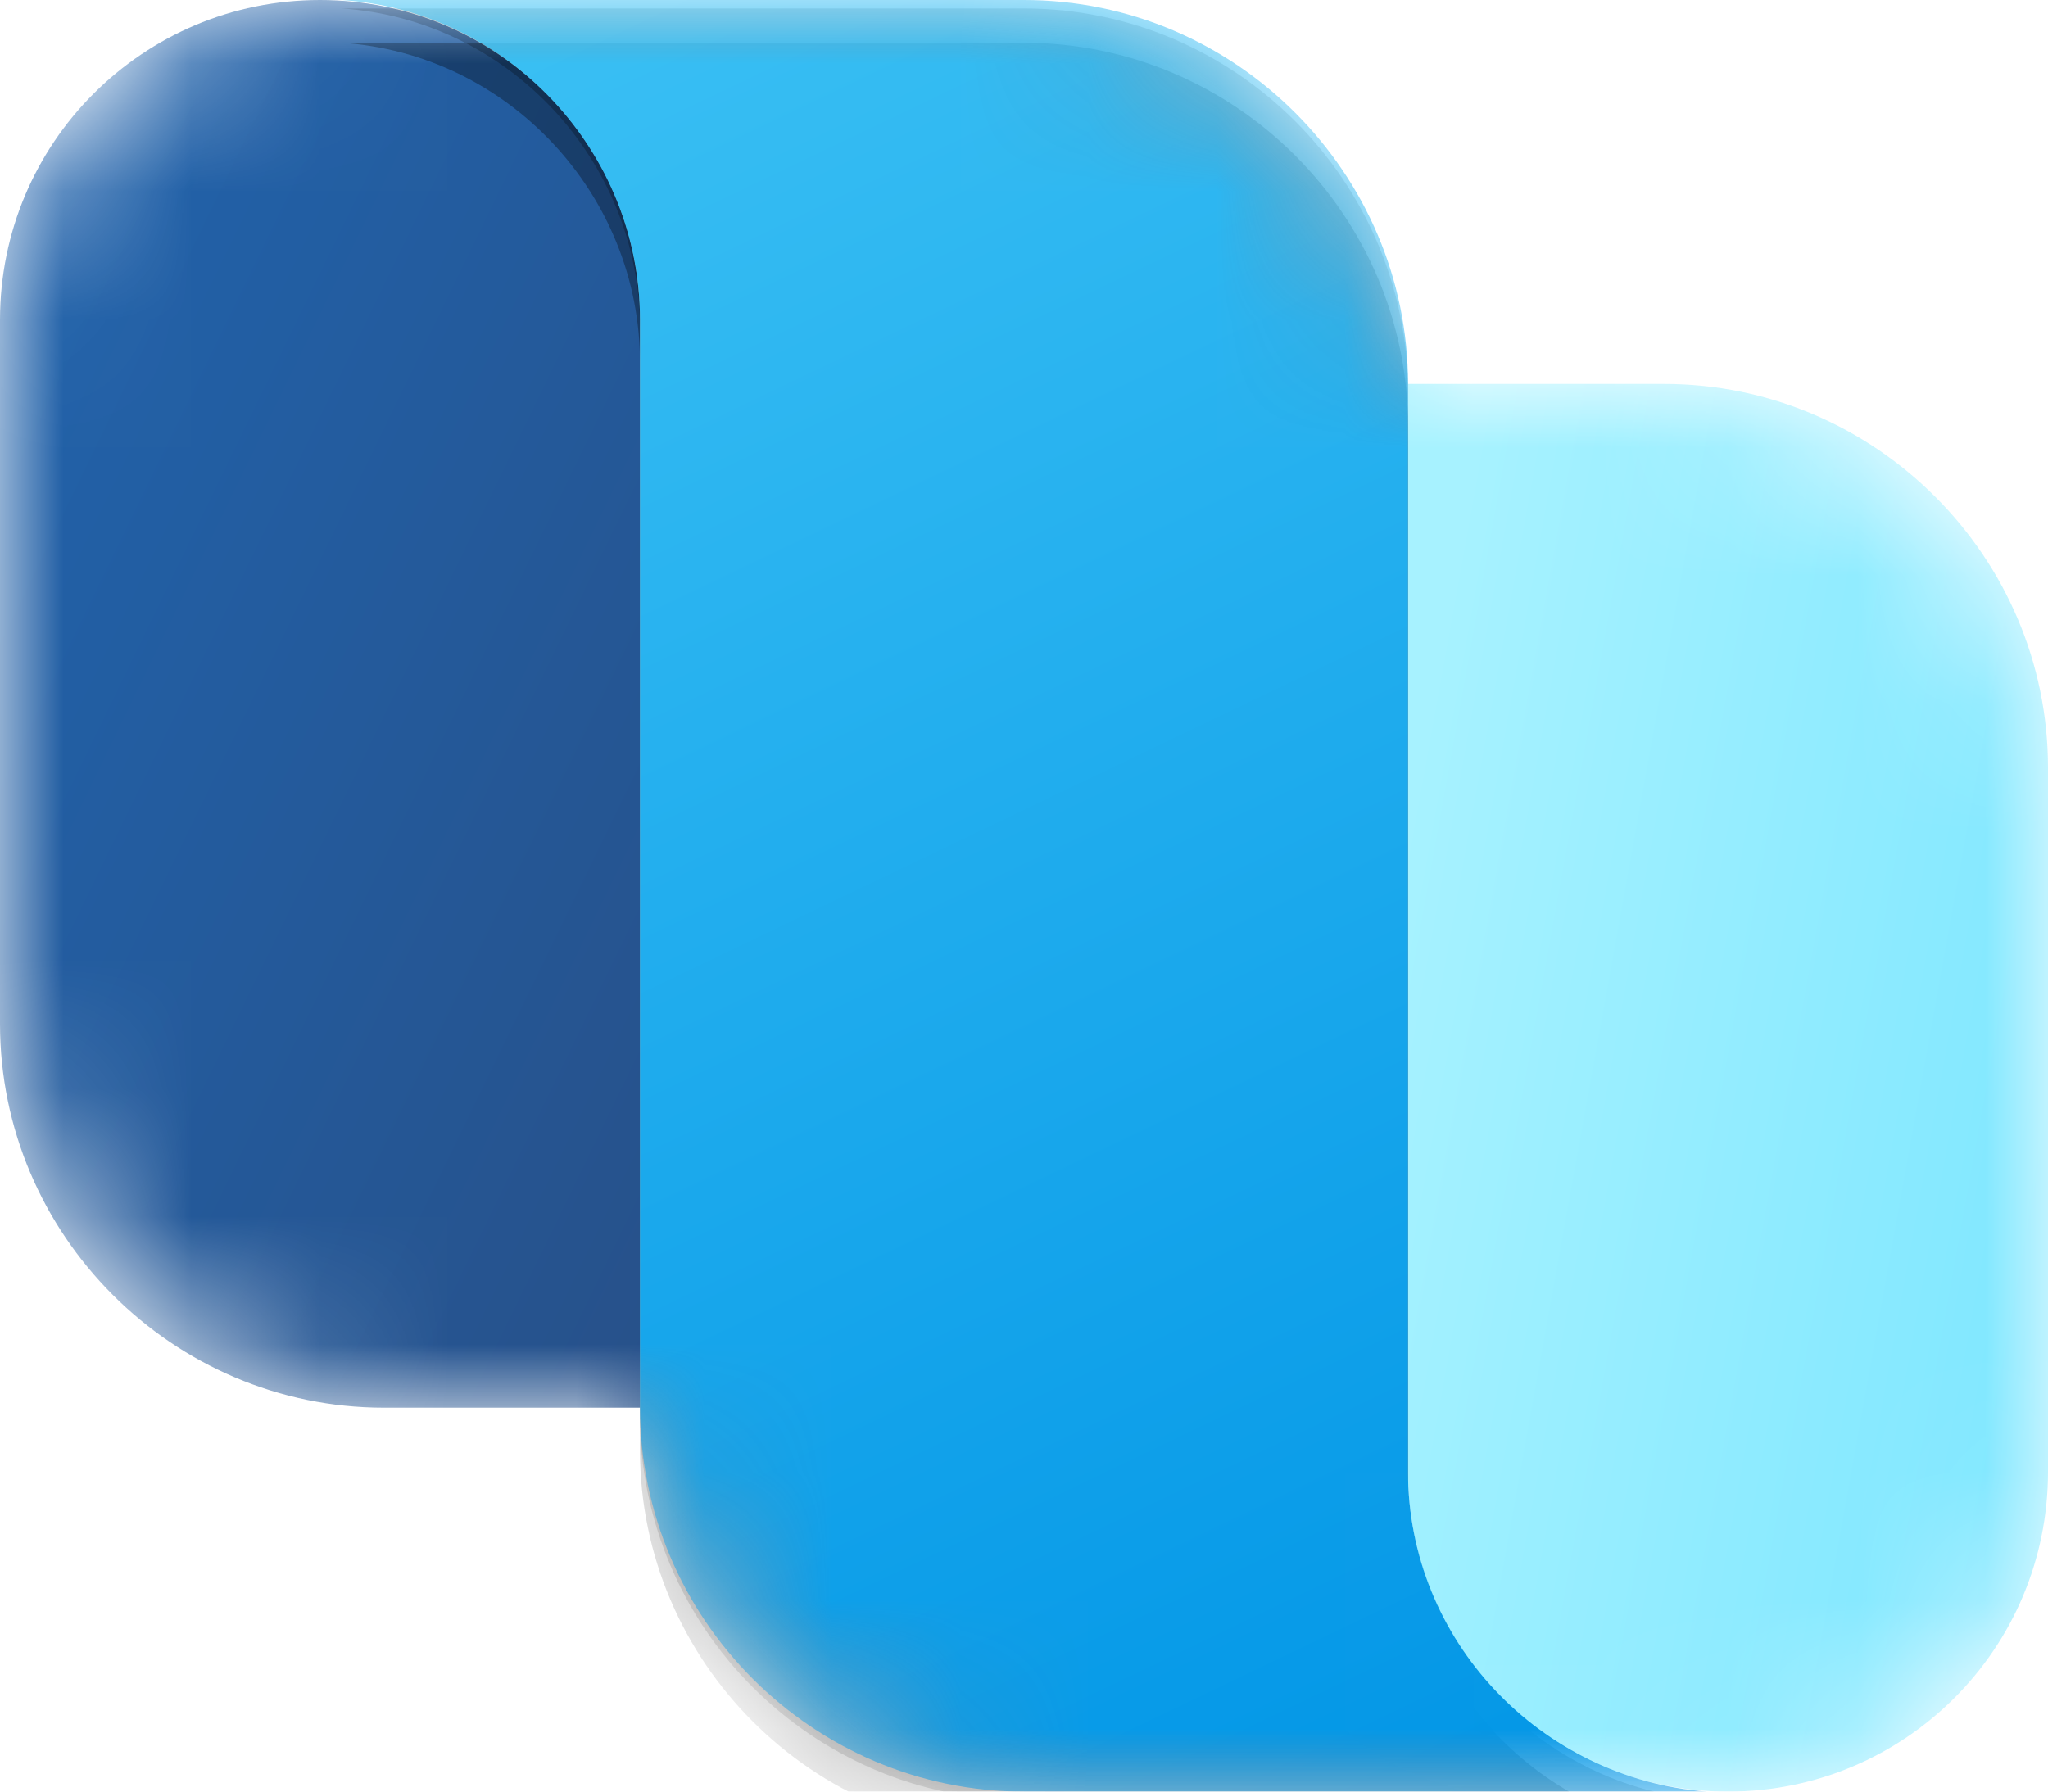
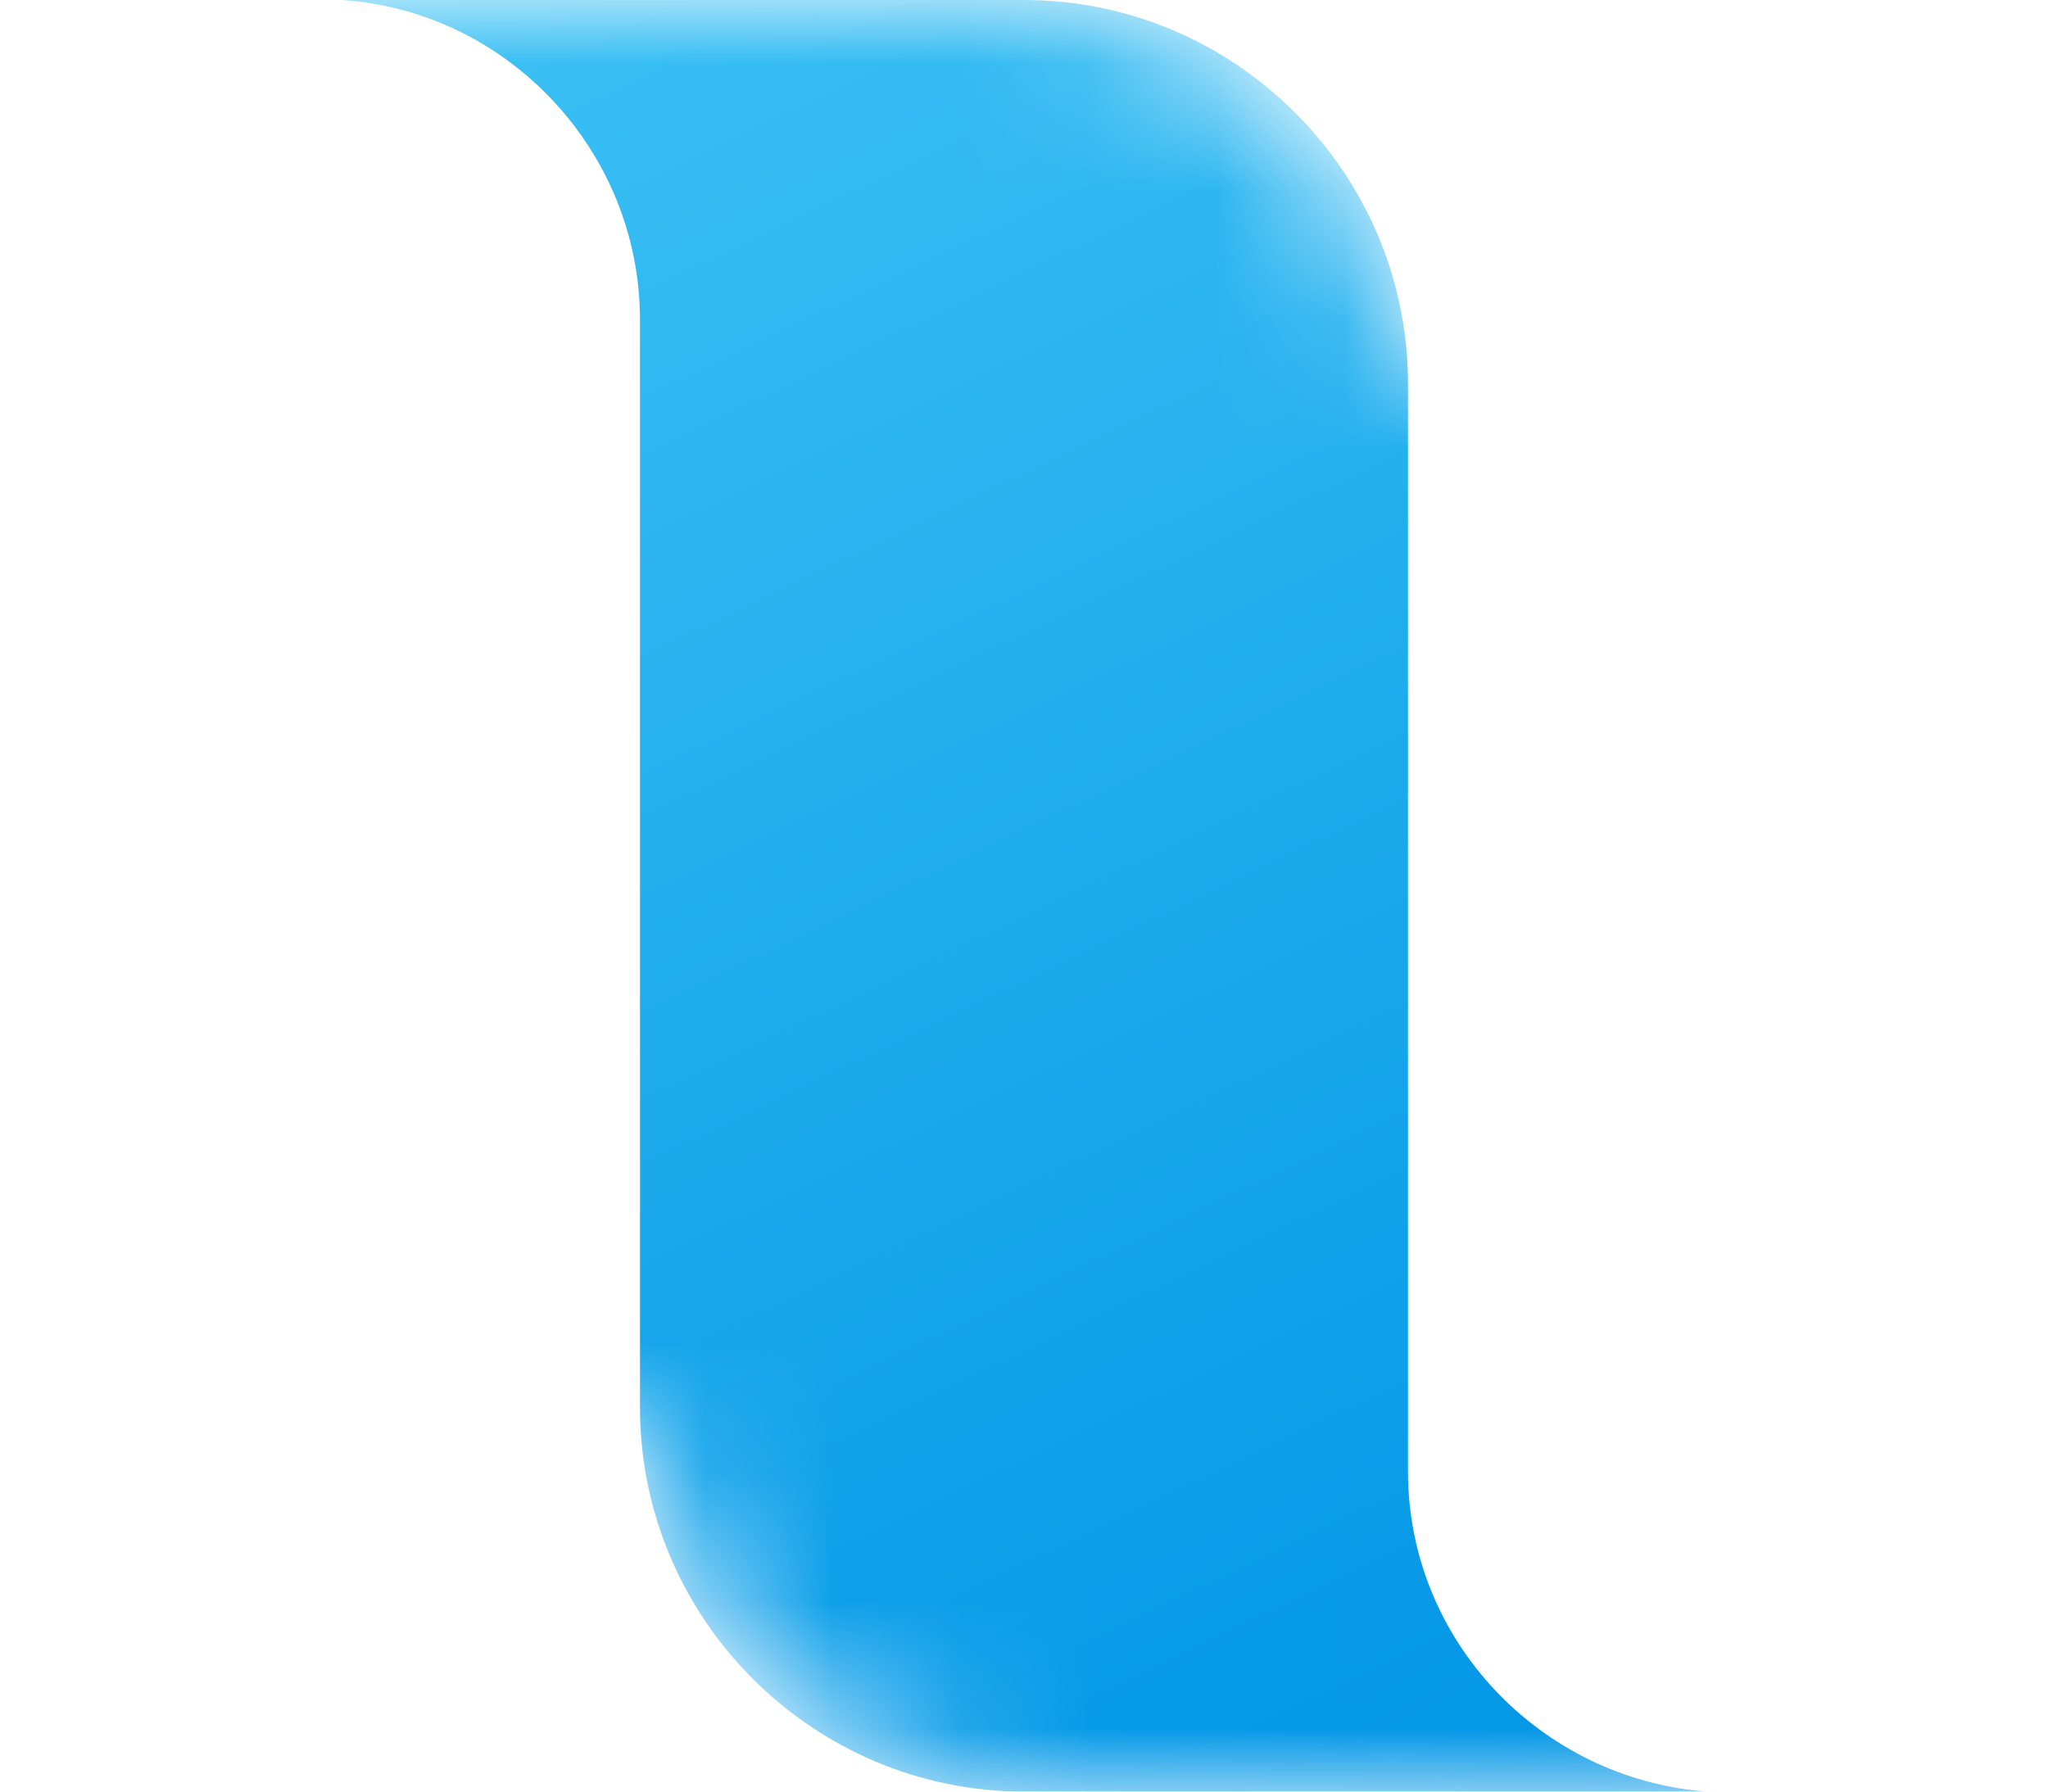
<svg xmlns="http://www.w3.org/2000/svg" width="16" height="14" viewBox="0 0 16 14" fill="none">
  <mask id="mask0_19165_13133" style="mask-type:luminance" maskUnits="userSpaceOnUse" x="0" y="0" width="16" height="14">
-     <path d="M8 14C8.033 14 8.05 14 8.083 14C8.117 14 8.133 14 8.167 14H13.167C13.217 14 13.283 14 13.333 14C12.033 13.917 11 12.833 11 11.5C11 12.883 12.117 14 13.5 14C14.883 14 16 12.883 16 11.5V6C16 4.35 14.65 3 13 3H11C11 1.35 9.65 0 8 0C7.967 0 7.95 0 7.917 0C7.883 0 7.867 0 7.833 0H2.833C2.783 0 2.717 0 2.667 0C2.617 0 2.55 0 2.5 0C1.117 0 0 1.117 0 2.5V8C0 9.65 1.35 11 3 11H5C5 12.65 6.35 14 8 14Z" fill="white" />
-   </mask>
+     </mask>
  <g mask="url(#mask0_19165_13133)">
-     <path d="M5 11V2.5C5 1.117 3.883 0 2.5 0C1.117 0 0 1.117 0 2.5V8C0 9.65 1.35 11 3 11H5Z" fill="url(#paint0_linear_19165_13133)" />
-   </g>
+     </g>
  <mask id="mask1_19165_13133" style="mask-type:luminance" maskUnits="userSpaceOnUse" x="0" y="0" width="16" height="14">
    <path d="M8 14C8.033 14 8.05 14 8.083 14C8.117 14 8.133 14 8.167 14H13.167C13.217 14 13.283 14 13.333 14C12.033 13.917 11 12.833 11 11.5C11 12.883 12.117 14 13.5 14C14.883 14 16 12.883 16 11.5V6C16 4.35 14.65 3 13 3H11C11 1.35 9.65 0 8 0C7.967 0 7.95 0 7.917 0C7.883 0 7.867 0 7.833 0H2.833C2.783 0 2.717 0 2.667 0C2.617 0 2.55 0 2.5 0C1.117 0 0 1.117 0 2.5V8C0 9.65 1.35 11 3 11H5C5 12.65 6.35 14 8 14Z" fill="white" />
  </mask>
  <g mask="url(#mask1_19165_13133)">
-     <path d="M13.5 14C14.883 14 16 12.883 16 11.5V6C16 4.35 14.65 3 13 3H11V11.5C11 12.883 12.117 14 13.5 14Z" fill="url(#paint1_linear_19165_13133)" />
-   </g>
+     </g>
  <mask id="mask2_19165_13133" style="mask-type:luminance" maskUnits="userSpaceOnUse" x="0" y="0" width="16" height="14">
    <path d="M8 14C8.033 14 8.05 14 8.083 14C8.117 14 8.133 14 8.167 14H13.167C13.217 14 13.283 14 13.333 14C12.033 13.917 11 12.833 11 11.5C11 12.883 12.117 14 13.5 14C14.883 14 16 12.883 16 11.5V6C16 4.35 14.65 3 13 3H11C11 1.35 9.65 0 8 0C7.967 0 7.95 0 7.917 0C7.883 0 7.867 0 7.833 0H2.833C2.783 0 2.717 0 2.667 0C2.617 0 2.55 0 2.5 0C1.117 0 0 1.117 0 2.5V8C0 9.65 1.35 11 3 11H5C5 12.65 6.35 14 8 14Z" fill="white" />
  </mask>
  <g mask="url(#mask2_19165_13133)">
-     <path d="M5 11.334V2.834C5 1.517 3.966 0.417 2.667 0.334C2.716 0.334 2.783 0.334 2.833 0.334H7.833C7.867 0.334 7.883 0.334 7.917 0.334C7.95 0.334 7.966 0.334 8 0.334C9.65 0.334 11 1.684 11 3.334V11.834C11 13.151 12.033 14.234 13.333 14.334C13.283 14.334 13.216 14.334 13.166 14.334H8.166C8.133 14.334 8.117 14.334 8.083 14.334C8.05 14.334 8.033 14.334 8 14.334C6.35 14.334 5 12.984 5 11.334Z" fill="black" fill-opacity="0.32" />
-   </g>
+     </g>
  <mask id="mask3_19165_13133" style="mask-type:luminance" maskUnits="userSpaceOnUse" x="0" y="0" width="16" height="14">
-     <path d="M8 14C8.033 14 8.05 14 8.083 14C8.117 14 8.133 14 8.167 14H13.167C13.217 14 13.283 14 13.333 14C12.033 13.917 11 12.833 11 11.5C11 12.883 12.117 14 13.5 14C14.883 14 16 12.883 16 11.5V6C16 4.35 14.65 3 13 3H11C11 1.35 9.65 0 8 0C7.967 0 7.95 0 7.917 0C7.883 0 7.867 0 7.833 0H2.833C2.783 0 2.717 0 2.667 0C2.617 0 2.55 0 2.5 0C1.117 0 0 1.117 0 2.5V8C0 9.65 1.35 11 3 11H5C5 12.65 6.35 14 8 14Z" fill="white" />
-   </mask>
+     </mask>
  <g mask="url(#mask3_19165_13133)">
    <path d="M5 11.066V2.566C5 1.25 3.966 0.15 2.667 0.066C2.716 0.066 2.783 0.066 2.833 0.066H7.833C7.867 0.066 7.883 0.066 7.917 0.066C7.95 0.066 7.966 0.066 8 0.066C9.65 0.066 11 1.416 11 3.066V11.566C11 12.883 12.033 13.966 13.333 14.066C13.283 14.066 13.216 14.066 13.166 14.066H8.166C8.133 14.066 8.117 14.066 8.083 14.066C8.05 14.066 8.033 14.066 8 14.066C6.35 14.066 5 12.716 5 11.066Z" fill="black" fill-opacity="0.24" />
  </g>
  <mask id="mask4_19165_13133" style="mask-type:luminance" maskUnits="userSpaceOnUse" x="0" y="0" width="16" height="14">
    <path d="M8 14C8.033 14 8.05 14 8.083 14C8.117 14 8.133 14 8.167 14H13.167C13.217 14 13.283 14 13.333 14C12.033 13.917 11 12.833 11 11.5C11 12.883 12.117 14 13.5 14C14.883 14 16 12.883 16 11.5V6C16 4.35 14.65 3 13 3H11C11 1.35 9.65 0 8 0C7.967 0 7.95 0 7.917 0C7.883 0 7.867 0 7.833 0H2.833C2.783 0 2.717 0 2.667 0C2.617 0 2.55 0 2.5 0C1.117 0 0 1.117 0 2.5V8C0 9.65 1.35 11 3 11H5C5 12.65 6.35 14 8 14Z" fill="white" />
  </mask>
  <g mask="url(#mask4_19165_13133)">
    <path fill-rule="evenodd" clip-rule="evenodd" d="M5 11V2.5C5 1.183 3.966 0.083 2.667 0C2.716 0 2.783 0 2.833 0H7.833C7.867 0 7.883 0 7.917 0C7.95 0 7.966 0 8 0C9.65 0 11 1.35 11 3V11.5C11 12.817 12.033 13.9 13.333 14C13.283 14 13.216 14 13.166 14H8.166C8.133 14 8.117 14 8.083 14C8.05 14 8.033 14 8 14C6.35 14 5 12.65 5 11Z" fill="url(#paint2_linear_19165_13133)" />
  </g>
  <defs>
    <linearGradient id="paint0_linear_19165_13133" x1="6.721" y1="7.456" x2="-1.647" y2="3.393" gradientUnits="userSpaceOnUse">
      <stop stop-color="#27518A" />
      <stop offset="1" stop-color="#2064AE" />
    </linearGradient>
    <linearGradient id="paint1_linear_19165_13133" x1="16.694" y1="9.116" x2="10.699" y2="8.037" gradientUnits="userSpaceOnUse">
      <stop stop-color="#7CE6FF" />
      <stop offset="1" stop-color="#A7F2FF" />
    </linearGradient>
    <linearGradient id="paint2_linear_19165_13133" x1="3.883" y1="-1.595" x2="11.594" y2="14.503" gradientUnits="userSpaceOnUse">
      <stop stop-color="#40C4F5" />
      <stop offset="1" stop-color="#0095E6" />
    </linearGradient>
  </defs>
</svg>